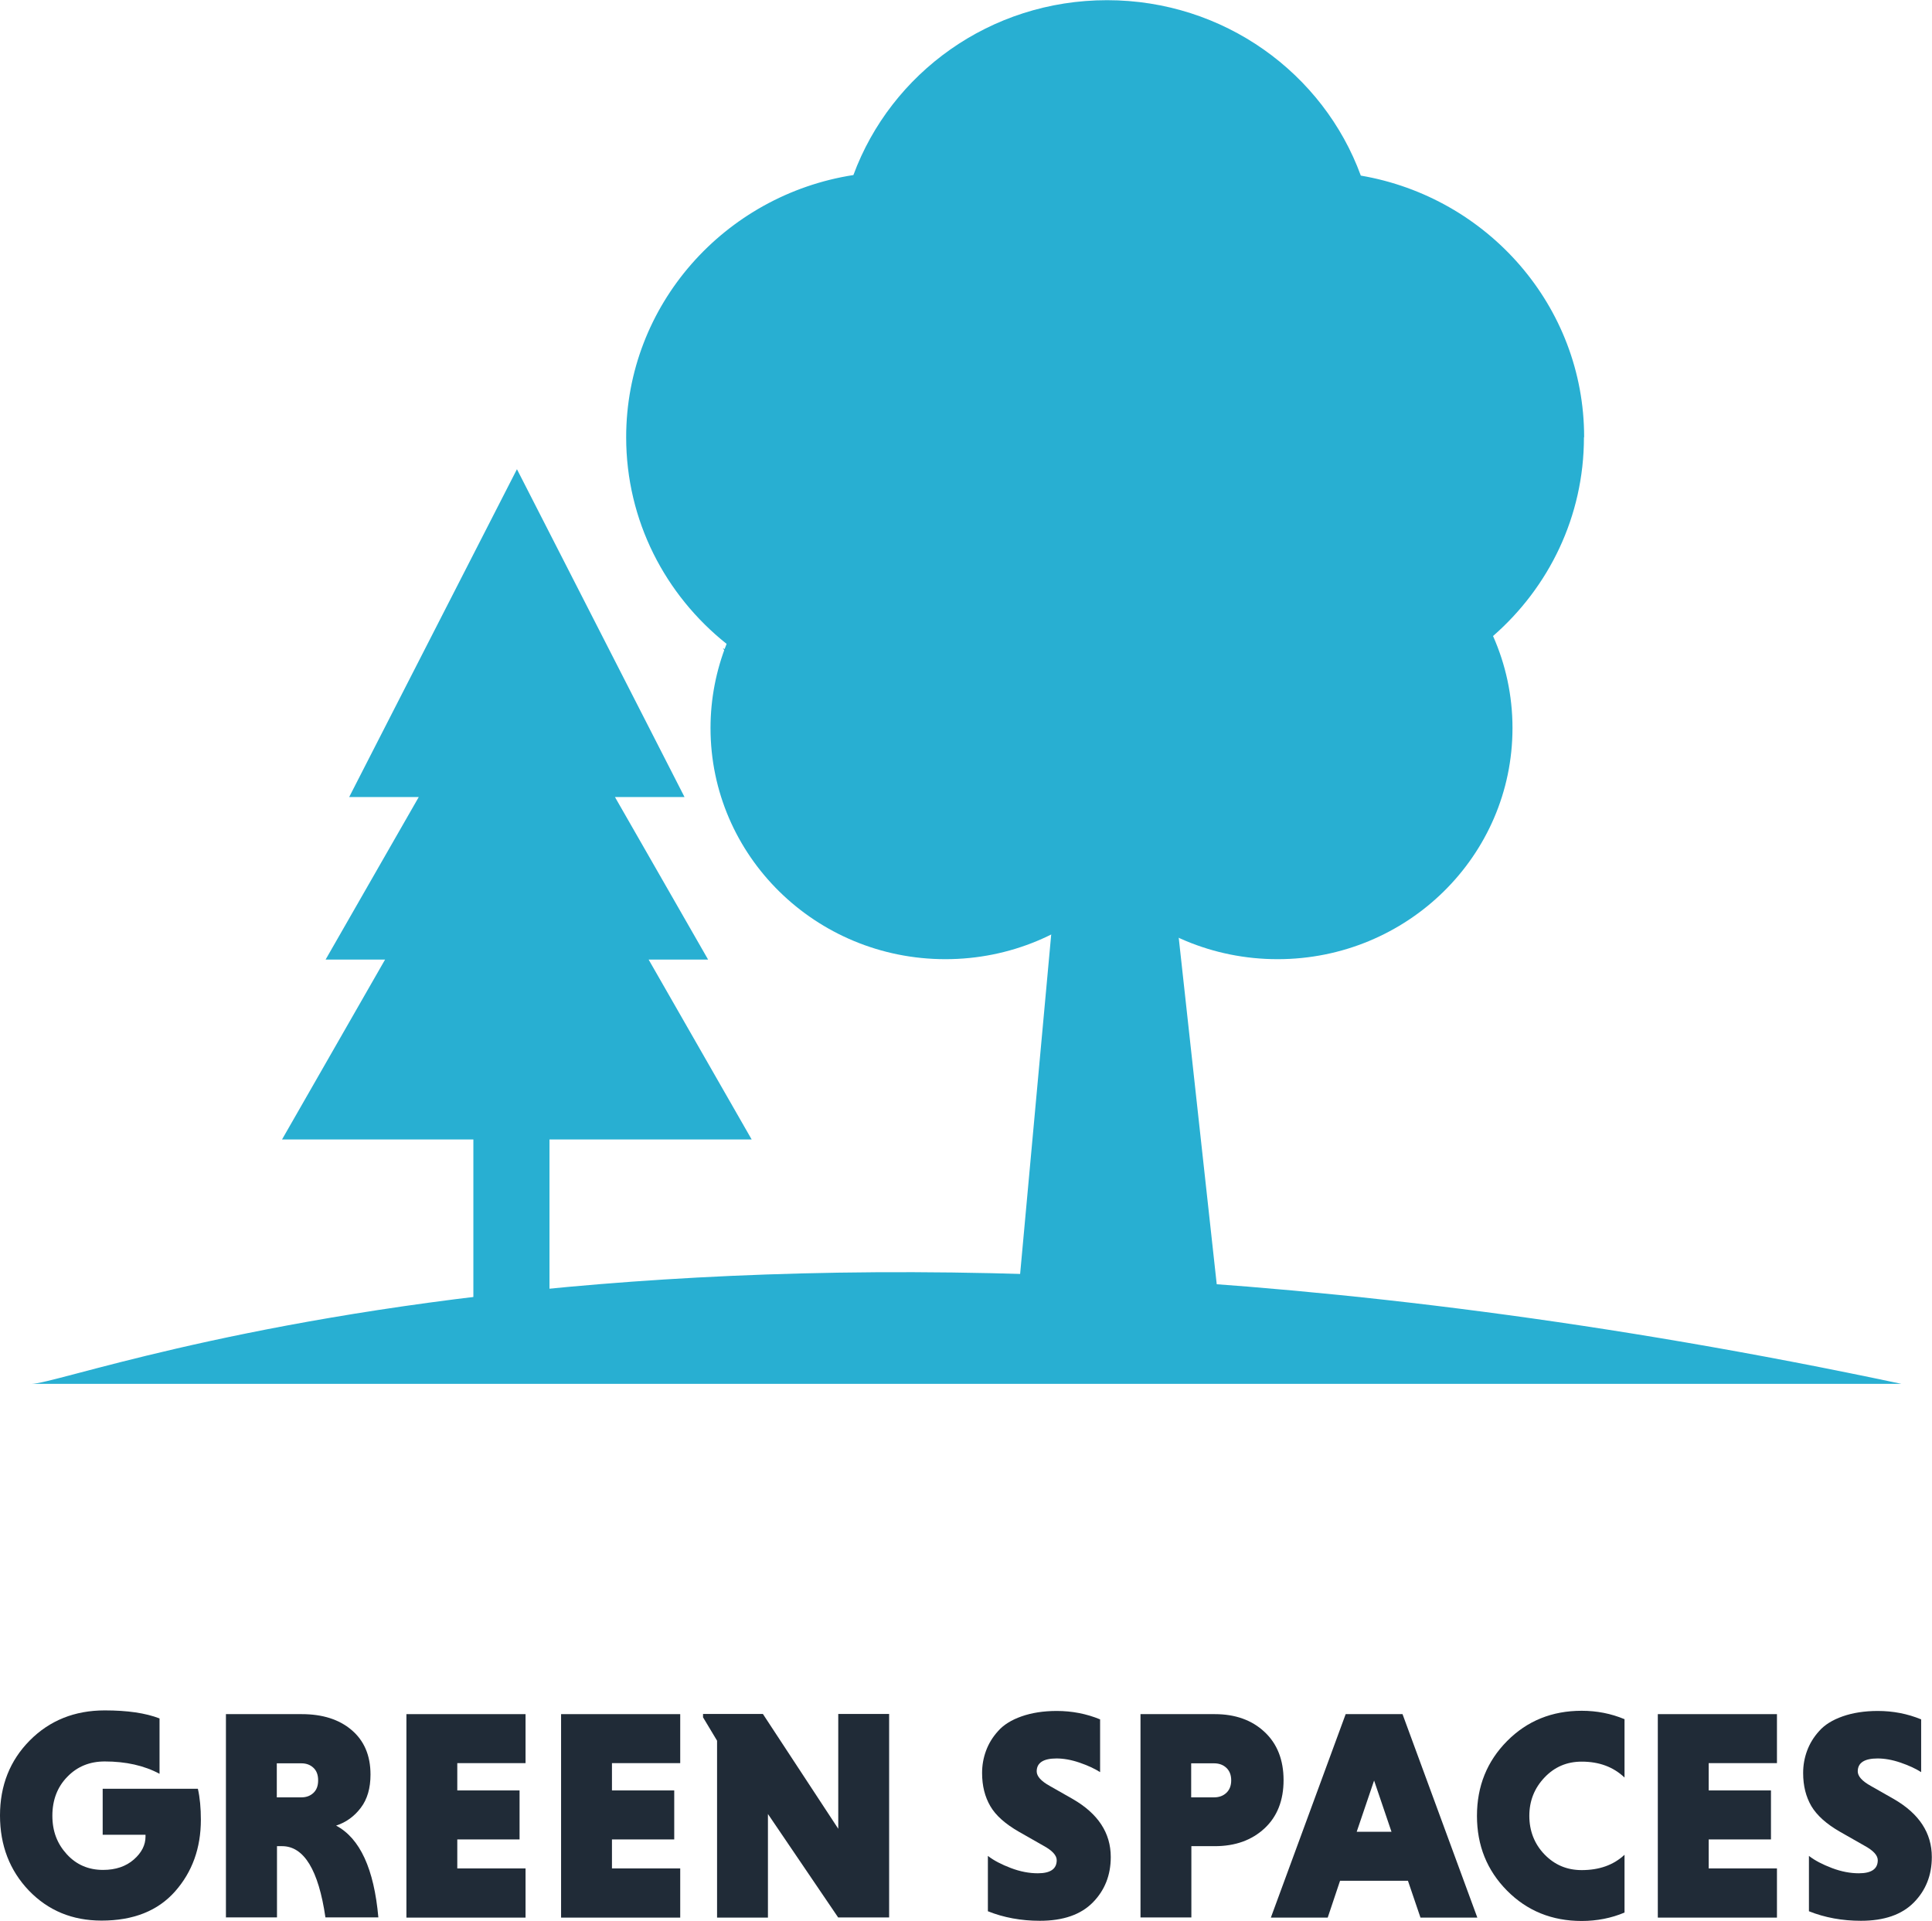
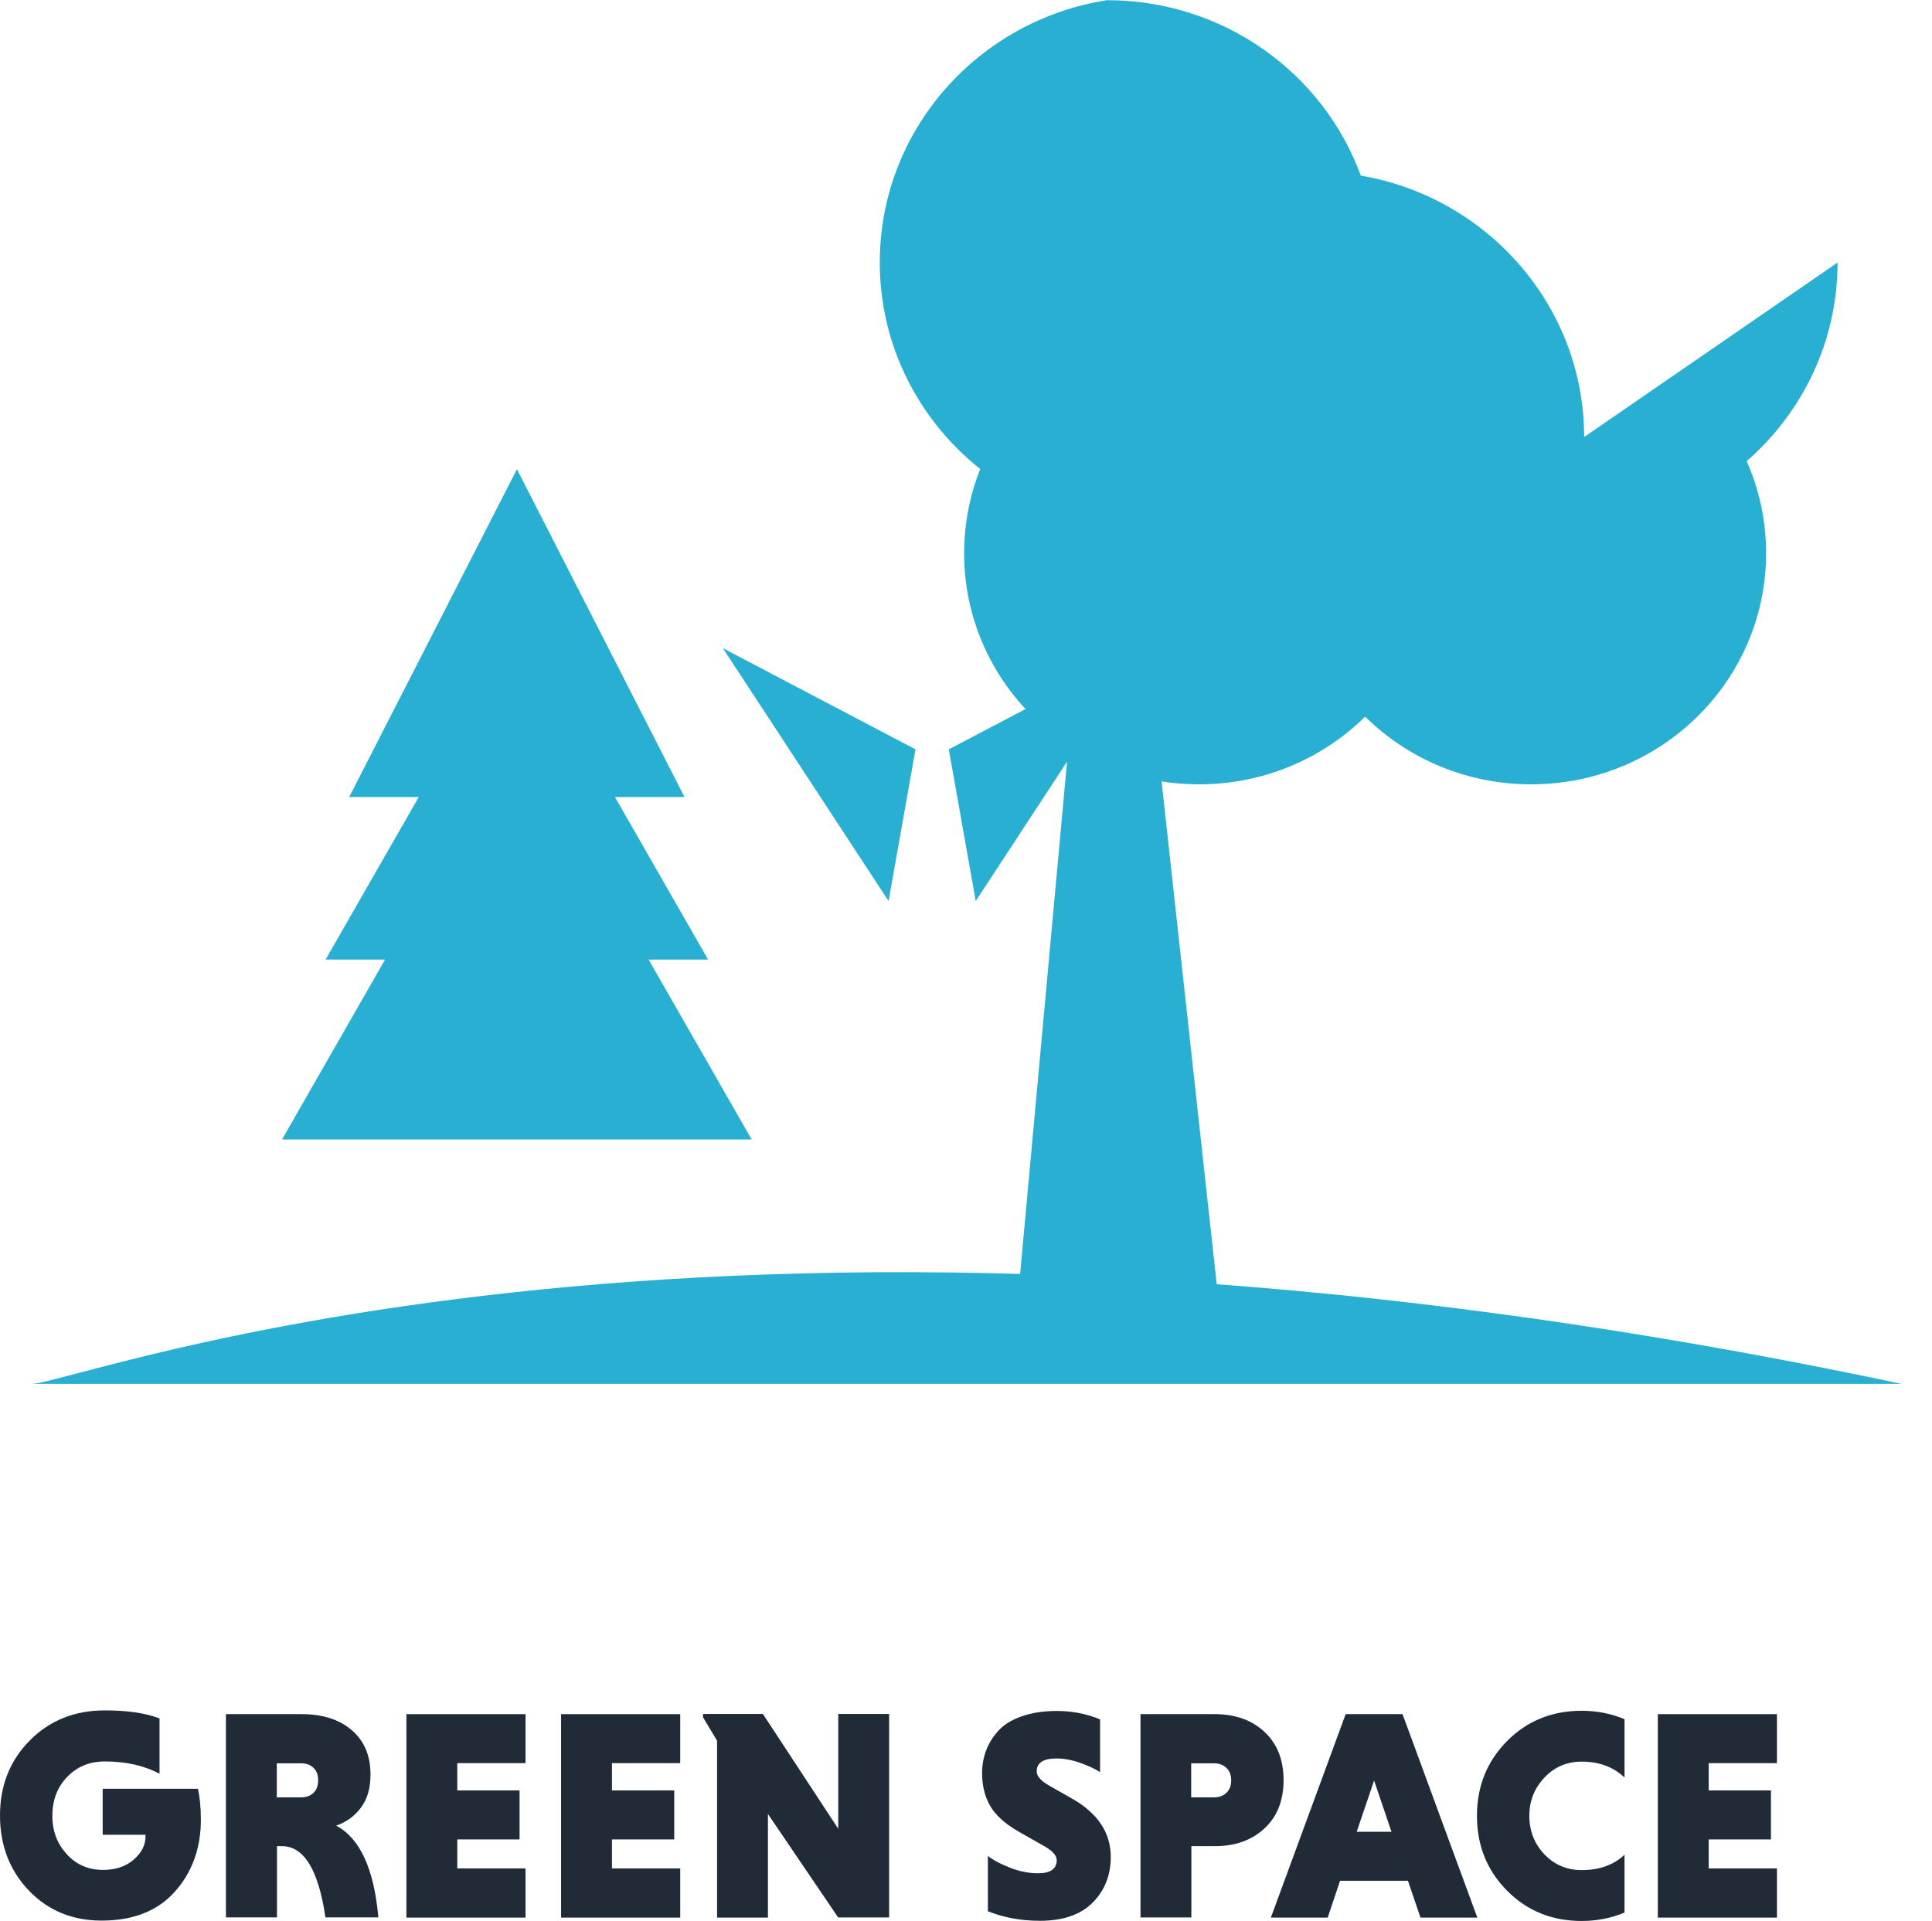
<svg xmlns="http://www.w3.org/2000/svg" id="Camada_1" viewBox="0 0 103.3 102.71">
  <defs>
    <style>.cls-1{fill:#202b37;}.cls-2{fill-rule:evenodd;}.cls-2,.cls-3{fill:#28afd2;}</style>
  </defs>
  <path class="cls-1" d="m8.53,91.91v2.94c-.82-.44-1.8-.66-2.93-.66-.8,0-1.47.27-2,.82-.53.54-.8,1.24-.8,2.08s.26,1.5.77,2.06c.51.56,1.16.84,1.94.84.68,0,1.23-.19,1.65-.56s.62-.78.62-1.22v-.1h-2.29v-2.46h5.09c.11.48.16,1.04.16,1.66,0,1.51-.46,2.79-1.38,3.83-.92,1.04-2.23,1.56-3.93,1.56-1.57,0-2.86-.54-3.89-1.61-1.02-1.07-1.54-2.41-1.54-4.01s.53-2.94,1.59-4.01c1.06-1.07,2.4-1.61,4.01-1.61,1.21,0,2.18.14,2.93.43Z" />
  <path class="cls-1" d="m12.08,102.54v-10.88h4.05c1.11,0,2,.28,2.67.85.67.57,1.01,1.36,1.01,2.38,0,.73-.17,1.32-.52,1.78-.35.46-.79.78-1.32.95,1.28.68,2.03,2.32,2.26,4.91h-2.83c-.37-2.54-1.15-3.81-2.32-3.81h-.27v3.81h-2.72Zm4.68-6.67c.17-.16.25-.38.25-.67s-.08-.51-.25-.67c-.17-.16-.38-.24-.65-.24h-1.31v1.82h1.31c.27,0,.48-.08.65-.24Z" />
  <path class="cls-1" d="m28.1,102.54h-6.37v-10.88h6.37v2.62h-3.65v1.46h3.33v2.62h-3.33v1.55h3.65v2.62Z" />
  <path class="cls-1" d="m36.37,102.54h-6.37v-10.88h6.37v2.62h-3.65v1.46h3.33v2.62h-3.33v1.55h3.65v2.62Z" />
  <path class="cls-1" d="m44.82,102.54l-3.76-5.54v5.54h-2.72v-9.46l-.75-1.25v-.18h3.2l4.03,6.14v-6.14h2.72v10.88h-2.72Z" />
  <path class="cls-1" d="m58.82,91.93v2.83c-.3-.19-.67-.36-1.11-.51-.44-.15-.85-.22-1.22-.22-.7,0-1.06.23-1.06.69,0,.26.23.52.7.78l1.23.7c1.35.78,2.03,1.81,2.03,3.1,0,.97-.32,1.78-.96,2.43-.64.65-1.58.98-2.83.98-1,0-1.93-.17-2.78-.51v-2.96c.32.25.73.46,1.23.65s.98.28,1.44.28c.67,0,1.01-.23,1.01-.7,0-.26-.24-.52-.72-.78l-1.3-.74c-.73-.42-1.24-.87-1.53-1.37-.29-.5-.44-1.08-.44-1.77,0-.42.07-.81.21-1.19.14-.38.35-.73.65-1.06.29-.33.71-.59,1.25-.78.54-.19,1.17-.29,1.88-.29.82,0,1.59.15,2.32.45Z" />
  <path class="cls-1" d="m60.98,102.54v-10.88h3.97c1.1,0,1.99.32,2.66.95.68.63,1.02,1.5,1.02,2.58s-.34,1.95-1.02,2.58c-.68.63-1.56.95-2.66.95h-1.25v3.81h-2.72Zm4.59-6.67c.17-.16.26-.38.26-.67s-.09-.51-.26-.67c-.17-.16-.39-.24-.66-.24h-1.22v1.82h1.22c.27,0,.49-.08.66-.24Z" />
  <path class="cls-1" d="m75.95,102.54l-.67-1.97h-3.63l-.66,1.97h-3.04l4-10.88h3.04l4,10.88h-3.04Zm-2.48-7.33l-.93,2.74h1.86l-.93-2.74Z" />
  <path class="cls-1" d="m86.86,99.18v3.09c-.71.3-1.48.45-2.29.45-1.59,0-2.92-.54-3.99-1.62s-1.61-2.41-1.61-4,.54-2.92,1.61-4,2.4-1.62,3.99-1.62c.81,0,1.57.15,2.29.45v3.12c-.6-.57-1.36-.85-2.29-.85-.79,0-1.45.28-1.99.85s-.81,1.25-.81,2.05.27,1.5.81,2.06,1.2.84,1.99.84c.94,0,1.7-.27,2.29-.82Z" />
  <path class="cls-1" d="m95.01,102.54h-6.37v-10.88h6.37v2.62h-3.65v1.46h3.33v2.62h-3.33v1.55h3.65v2.62Z" />
-   <path class="cls-1" d="m102.72,91.93v2.83c-.3-.19-.67-.36-1.11-.51-.44-.15-.85-.22-1.22-.22-.7,0-1.06.23-1.06.69,0,.26.23.52.7.78l1.23.7c1.35.78,2.03,1.81,2.03,3.1,0,.97-.32,1.78-.96,2.43-.64.65-1.58.98-2.83.98-1,0-1.93-.17-2.78-.51v-2.96c.32.25.73.46,1.23.65.5.19.98.28,1.44.28.67,0,1.01-.23,1.01-.7,0-.26-.24-.52-.72-.78l-1.3-.74c-.73-.42-1.23-.87-1.53-1.37-.29-.5-.44-1.08-.44-1.77,0-.42.07-.81.21-1.19.14-.38.35-.73.65-1.06.29-.33.71-.59,1.25-.78.54-.19,1.17-.29,1.88-.29.82,0,1.59.15,2.32.45Z" />
  <polygon class="cls-2" points="48.95 40.07 38.65 34.66 47.51 48.18 48.95 40.07" />
  <polygon class="cls-2" points="50.73 40.07 61.03 34.66 52.17 48.18 50.73 40.07" />
  <path class="cls-2" d="m1.67,74c2.5,0,36.67-13.44,100,0" />
-   <path class="cls-3" d="m84.7,23.37c0-7-5.16-12.82-11.94-13.98-2-5.47-7.32-9.38-13.57-9.38s-11.55,3.9-13.56,9.35c-6.88,1.07-12.15,6.94-12.15,14.02,0,4.46,2.09,8.44,5.37,11.05-.55,1.39-.86,2.91-.86,4.5,0,6.83,5.62,12.36,12.56,12.36,3.47,0,6.61-1.38,8.88-3.62,2.27,2.24,5.41,3.62,8.88,3.62,6.94,0,12.56-5.53,12.56-12.36,0-1.75-.37-3.41-1.04-4.92,2.98-2.6,4.86-6.39,4.86-10.62Z" />
+   <path class="cls-3" d="m84.7,23.37c0-7-5.16-12.82-11.94-13.98-2-5.47-7.32-9.38-13.57-9.38c-6.88,1.07-12.15,6.94-12.15,14.02,0,4.46,2.09,8.44,5.37,11.05-.55,1.39-.86,2.91-.86,4.5,0,6.83,5.62,12.36,12.56,12.36,3.47,0,6.61-1.38,8.88-3.62,2.27,2.24,5.41,3.62,8.88,3.62,6.94,0,12.56-5.53,12.56-12.36,0-1.75-.37-3.41-1.04-4.92,2.98-2.6,4.86-6.39,4.86-10.62Z" />
  <polygon class="cls-2" points="59.3 16.18 54.34 70.35 65.24 70.35 59.3 16.18" />
  <polygon class="cls-3" points="34.68 51.31 37.86 51.31 32.88 42.62 36.6 42.62 27.64 25.09 18.67 42.62 22.39 42.62 17.41 51.31 20.59 51.31 15.08 60.93 27.64 60.93 40.19 60.93 34.68 51.31" />
-   <rect class="cls-3" x="25.31" y="58.68" width="4.07" height="12.73" />
</svg>